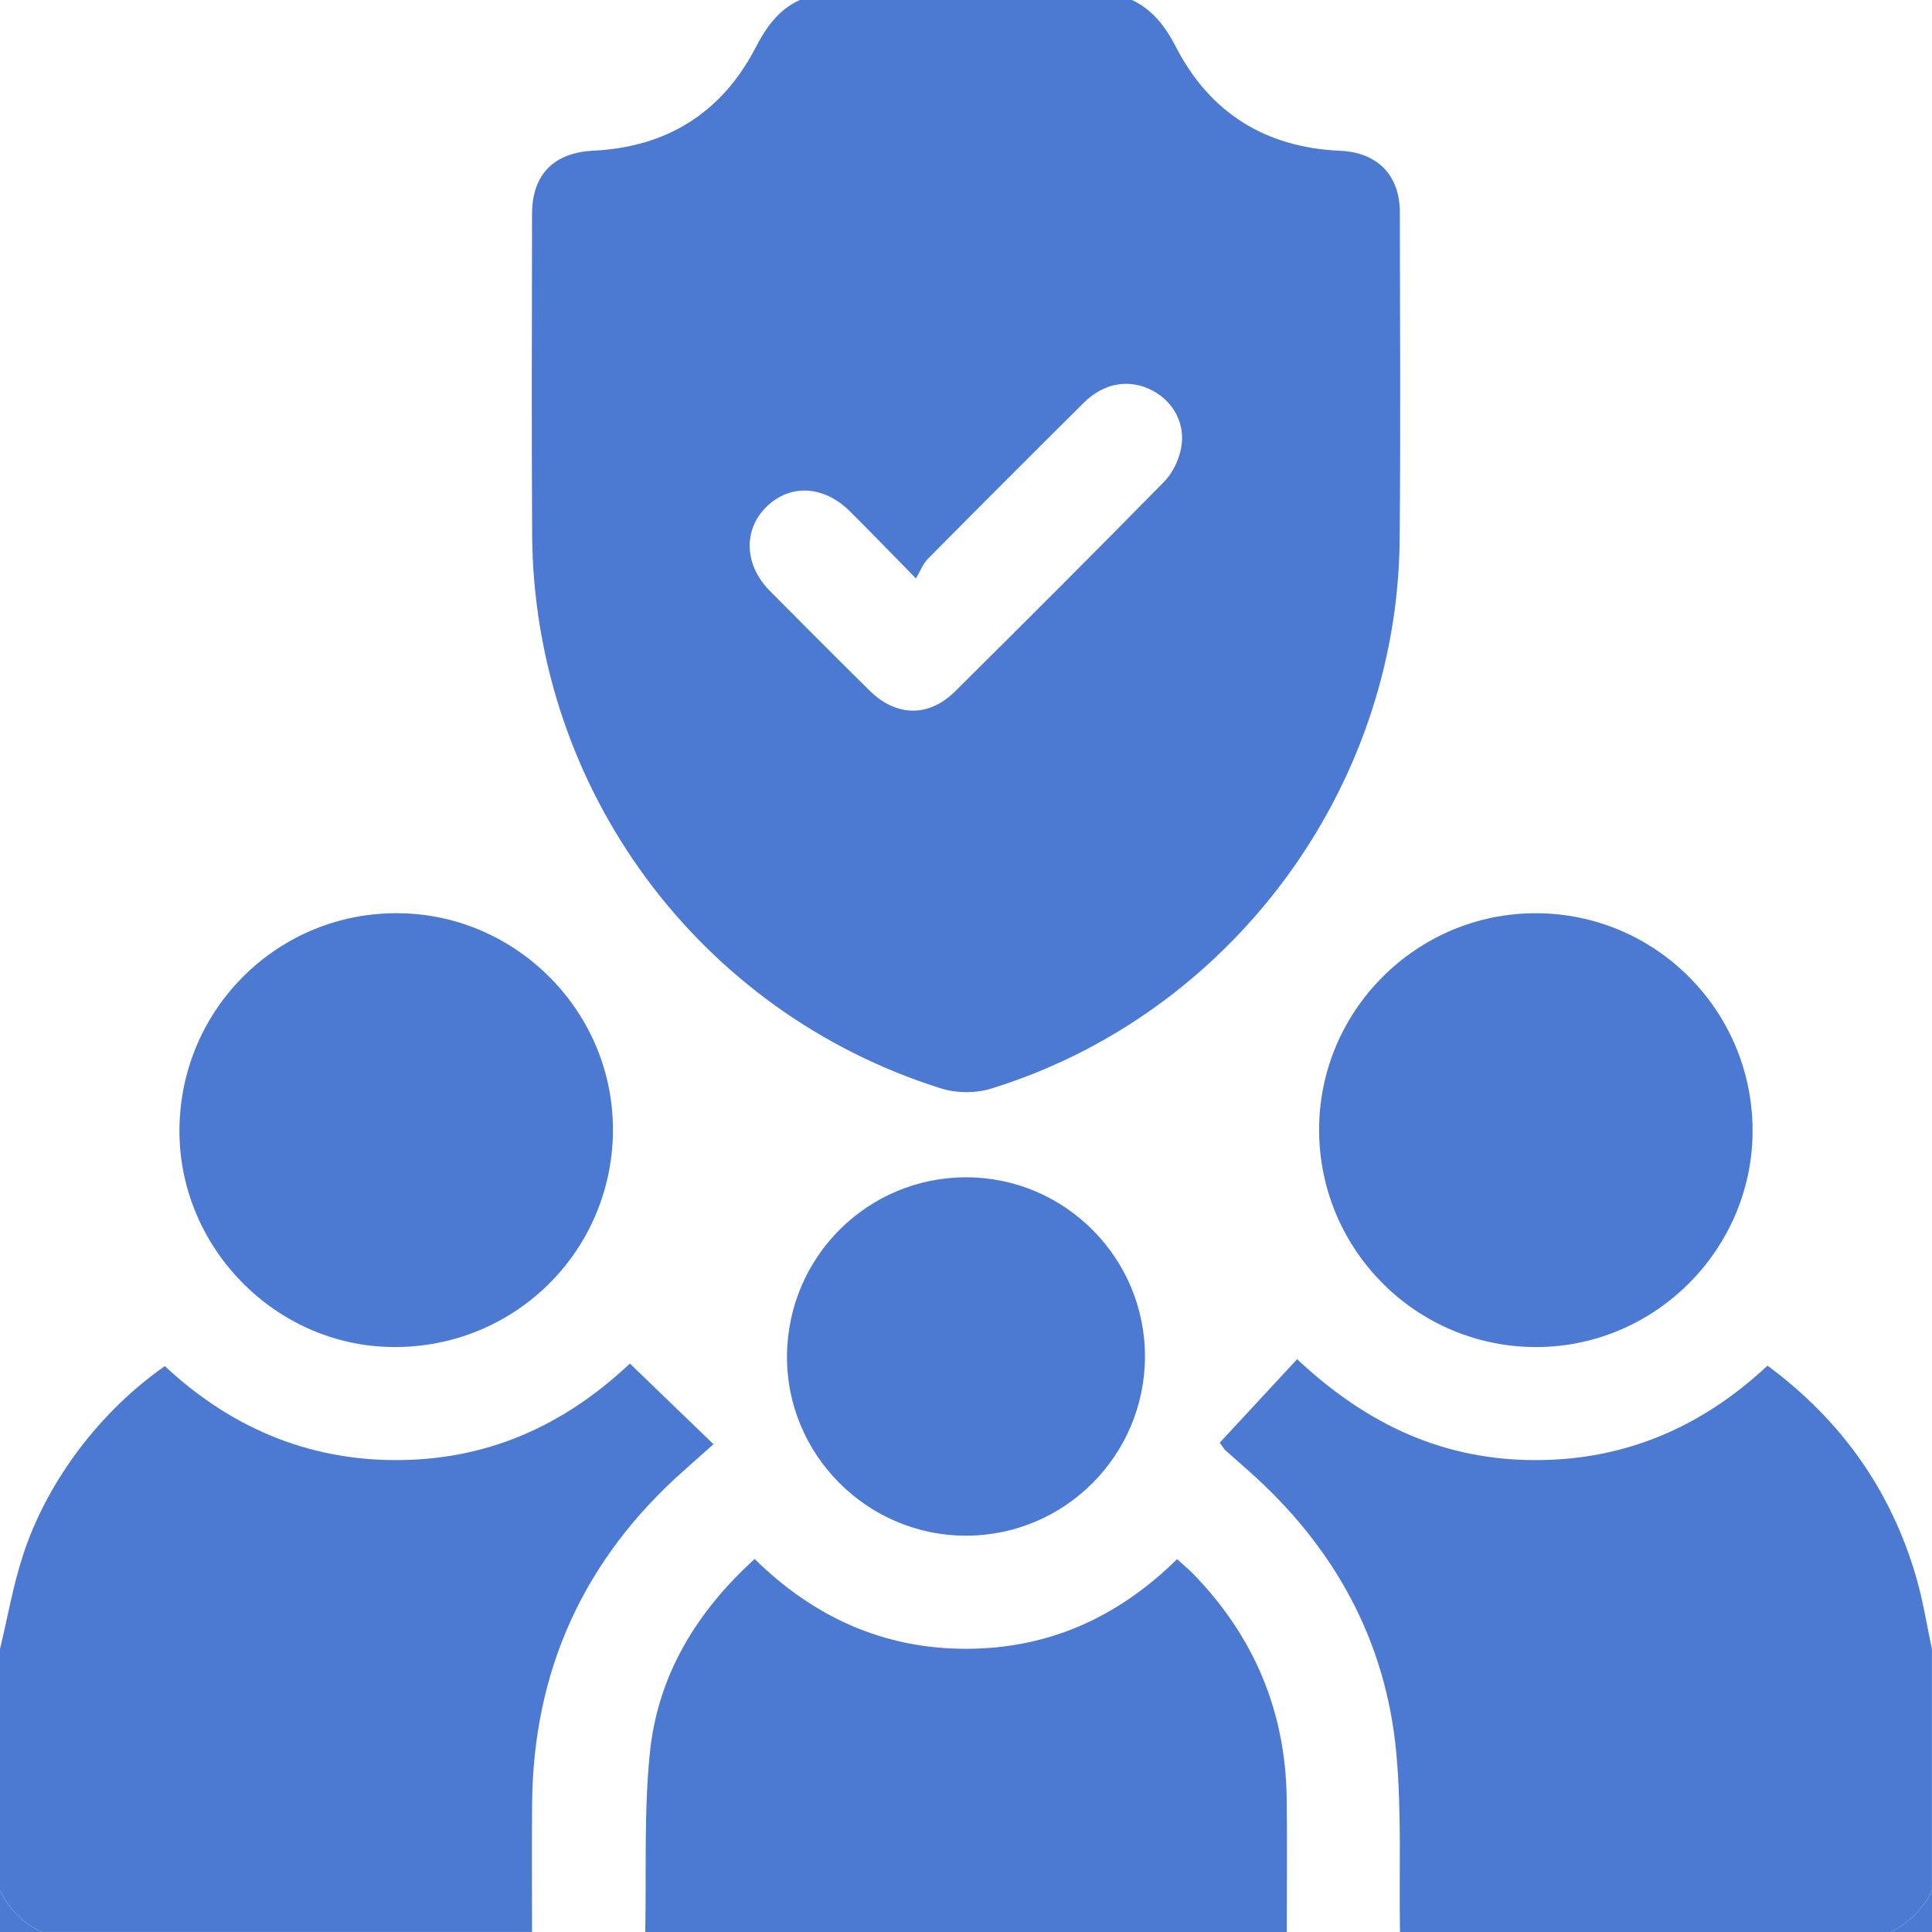
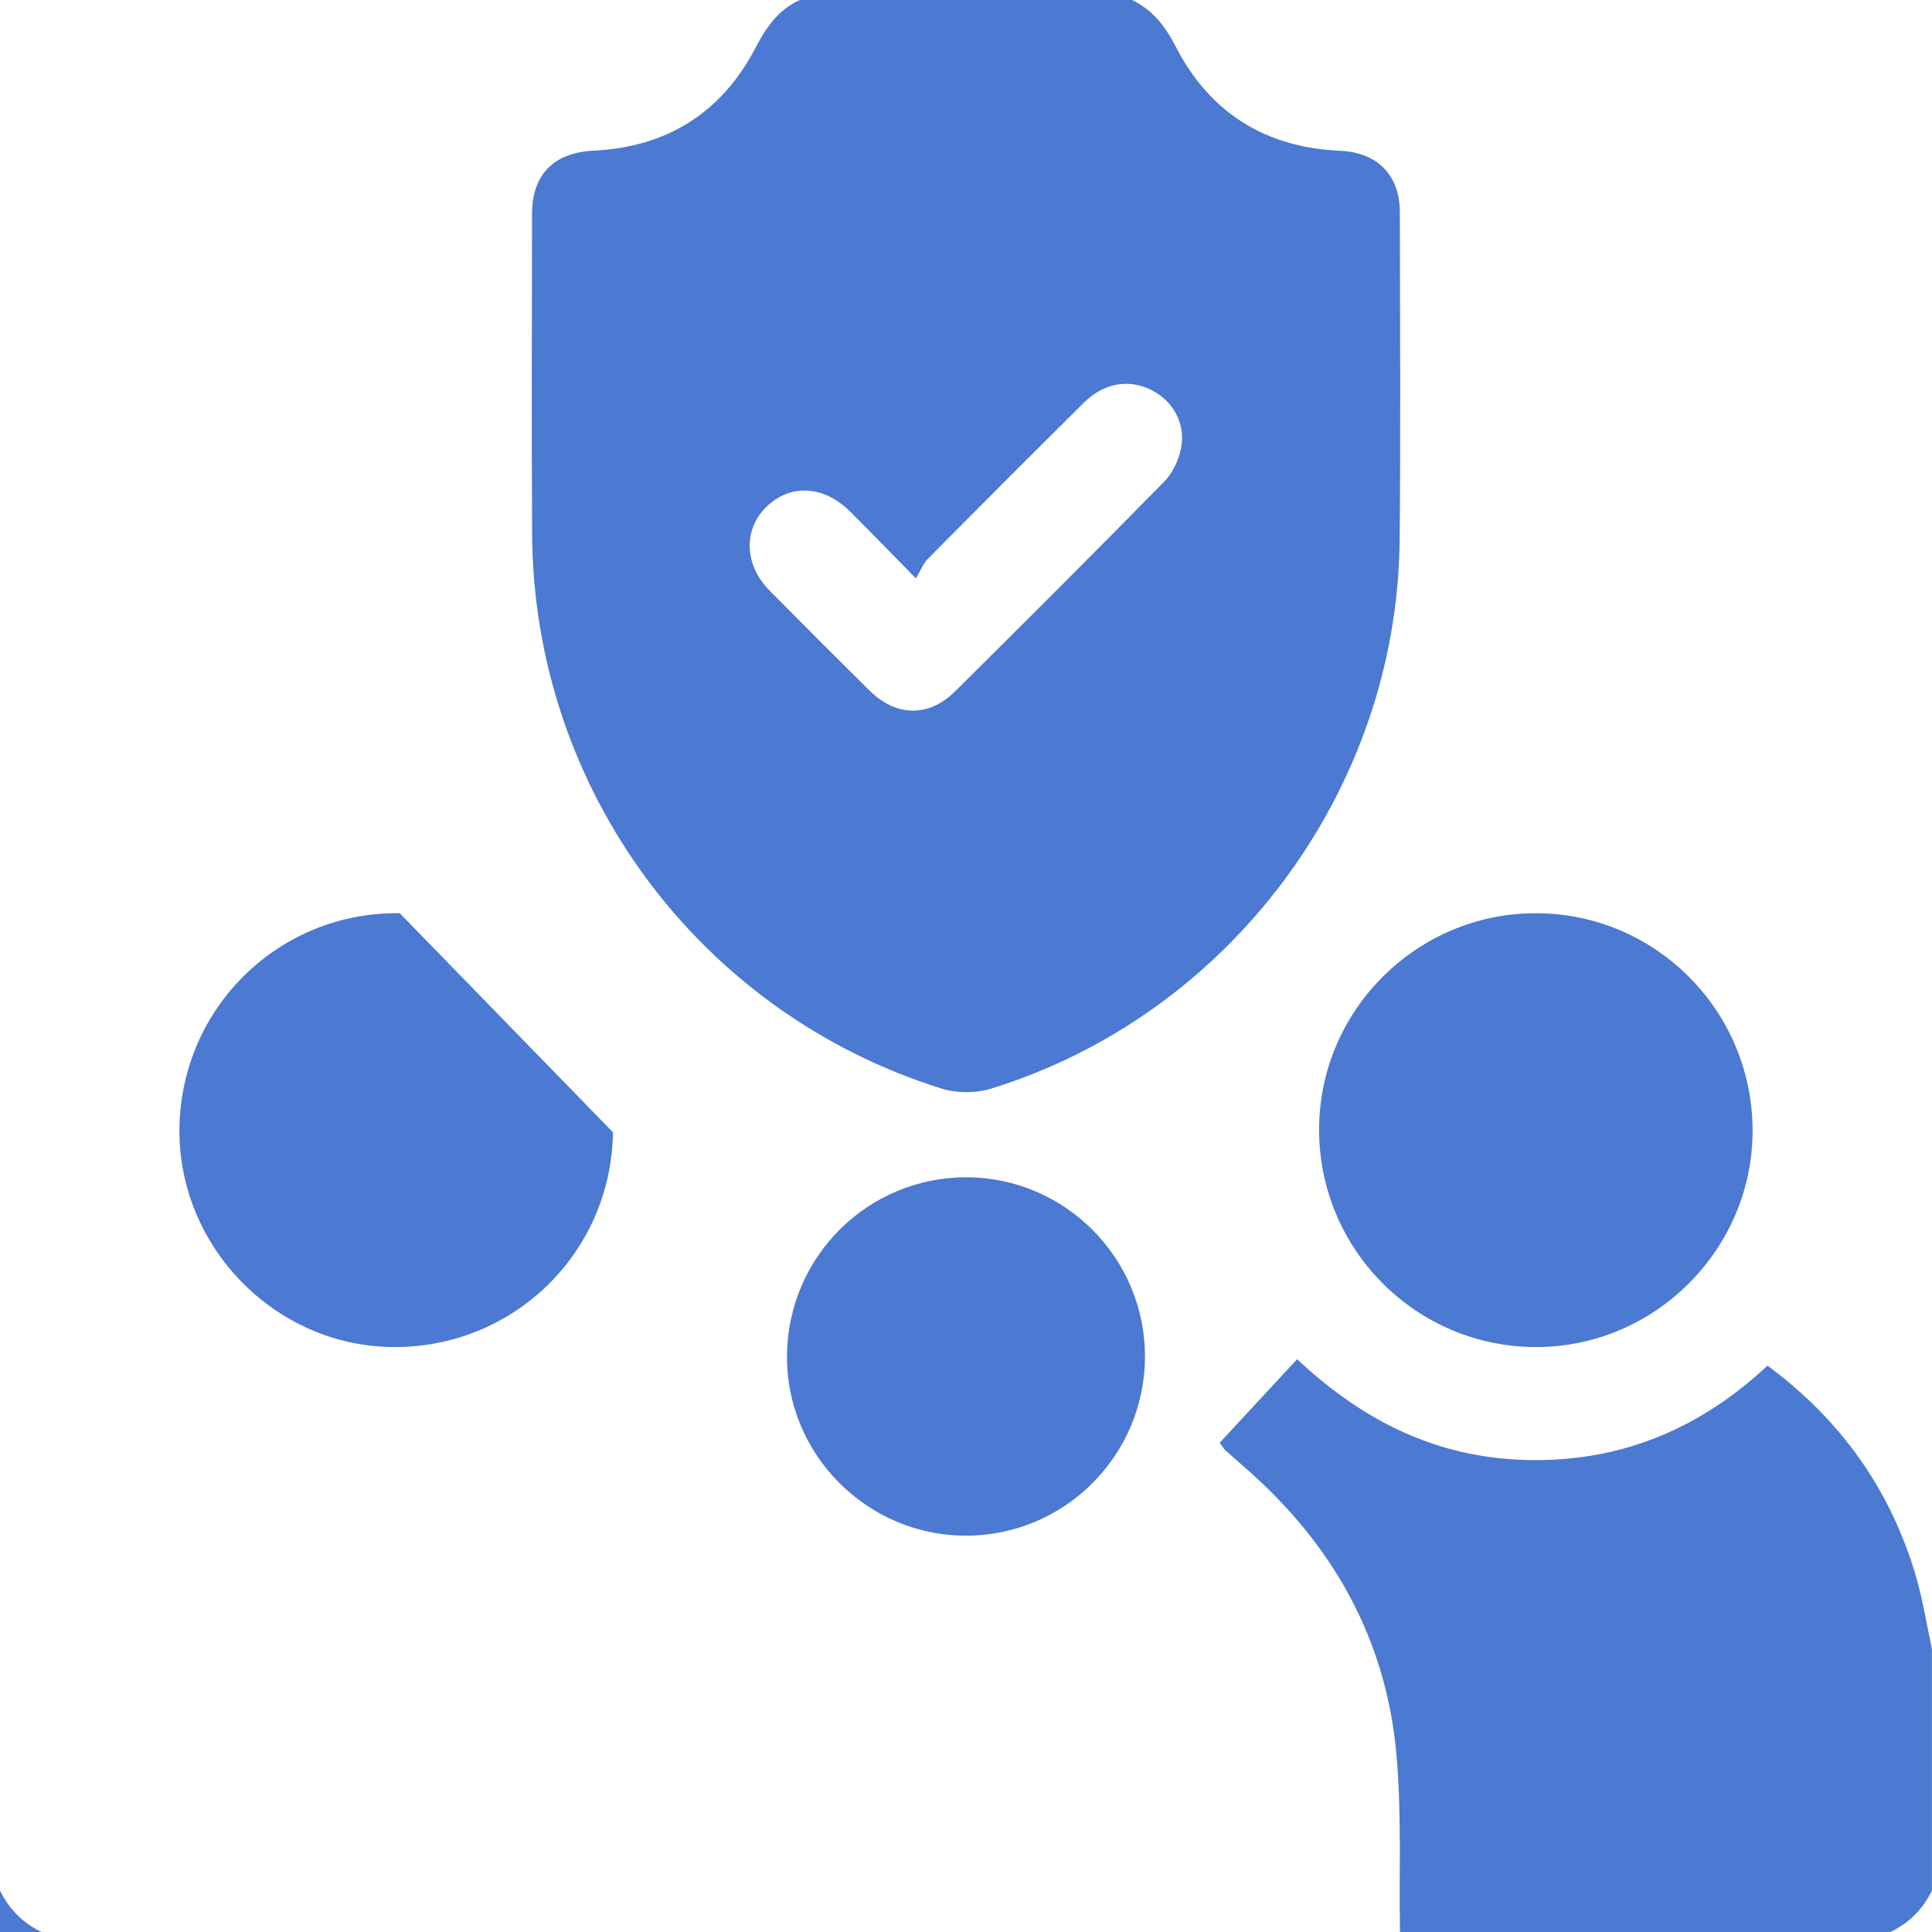
<svg xmlns="http://www.w3.org/2000/svg" width="60" height="60" viewBox="0 0 60 60" fill="none">
  <g clip-path="url(#clip0_934_182)">
    <path d="M35.156 9.76561e-05C35.797 0.306 36.189 0.817 36.513 1.447C37.578 3.514 39.308 4.583 41.631 4.684C42.773 4.734 43.472 5.438 43.473 6.589C43.478 9.986 43.5 13.384 43.467 16.781C43.392 24.542 38.183 31.53 30.764 33.813C30.295 33.956 29.703 33.952 29.234 33.805C21.698 31.442 16.575 24.497 16.526 16.605C16.506 13.286 16.52 9.966 16.523 6.647C16.523 5.417 17.203 4.741 18.425 4.68C20.698 4.569 22.4 3.516 23.456 1.497C23.791 0.856 24.167 0.303 24.842 -0.001H35.155L35.156 9.76561e-05ZM28.445 17.964C27.655 17.16 27.034 16.514 26.398 15.883C25.578 15.069 24.534 15.02 23.798 15.744C23.075 16.456 23.114 17.55 23.905 18.347C24.936 19.386 25.969 20.424 27.011 21.452C27.833 22.263 28.844 22.281 29.658 21.474C31.834 19.316 34.003 17.15 36.15 14.964C36.406 14.703 36.597 14.313 36.673 13.952C36.836 13.191 36.456 12.483 35.8 12.134C35.086 11.755 34.294 11.877 33.658 12.508C32.036 14.116 30.422 15.733 28.816 17.355C28.667 17.505 28.587 17.724 28.445 17.963V17.964Z" fill="#4C79D1" />
-     <path d="M0 51.211C0.237 50.23 0.408 49.226 0.723 48.27C1.483 45.964 3.131 43.814 5.119 42.426C7.12 44.295 9.497 45.337 12.27 45.345C15.053 45.351 17.444 44.34 19.562 42.347C20.414 43.169 21.258 43.983 22.158 44.851C21.798 45.172 21.528 45.414 21.256 45.654C18.142 48.406 16.558 51.859 16.525 56.017C16.514 57.344 16.523 58.672 16.523 59.998H1.289C0.709 59.719 0.28 59.289 0 58.709C0 56.209 0 53.709 0 51.209V51.211Z" fill="#4C79D1" />
    <path d="M43.477 60C43.448 58.167 43.53 56.323 43.369 54.502C43.055 50.939 41.42 48.009 38.747 45.652C38.513 45.445 38.278 45.239 38.045 45.03C38.017 45.005 37.998 44.967 37.88 44.805C38.663 43.959 39.462 43.097 40.283 42.211C42.514 44.303 44.894 45.341 47.673 45.345C50.456 45.35 52.844 44.328 54.891 42.411C57.178 44.102 58.728 46.283 59.513 48.995C59.722 49.72 59.839 50.472 59.998 51.211V58.711C59.719 59.291 59.288 59.719 58.709 60H43.475H43.477Z" fill="#4C79D1" />
-     <path d="M20.039 60C20.077 58.148 19.995 56.284 20.181 54.447C20.423 52.048 21.611 50.075 23.436 48.416C25.272 50.222 27.441 51.206 30.002 51.205C32.545 51.203 34.706 50.242 36.555 48.422C36.734 48.584 36.911 48.728 37.069 48.891C38.944 50.828 39.923 53.142 39.959 55.842C39.978 57.228 39.962 58.614 39.962 60H20.041H20.039Z" fill="#4C79D1" />
    <path d="M0 58.711C0.28 59.291 0.709 59.72 1.289 60H0V58.711Z" fill="#4C79D1" />
-     <path d="M58.711 60C59.289 59.719 59.72 59.291 60 58.711V60H58.711Z" fill="#4C79D1" />
-     <path d="M19.036 35.164C18.983 38.92 15.927 41.886 12.162 41.833C8.525 41.783 5.537 38.711 5.573 35.058C5.611 31.299 8.667 28.306 12.414 28.361C16.097 28.414 19.087 31.488 19.034 35.163L19.036 35.164Z" fill="#4C79D1" />
+     <path d="M19.036 35.164C18.983 38.92 15.927 41.886 12.162 41.833C8.525 41.783 5.537 38.711 5.573 35.058C5.611 31.299 8.667 28.306 12.414 28.361L19.036 35.164Z" fill="#4C79D1" />
    <path d="M40.966 35.114C40.95 31.403 43.98 28.362 47.692 28.361C51.384 28.361 54.391 31.345 54.428 35.05C54.464 38.752 51.431 41.823 47.728 41.834C44.011 41.847 40.983 38.837 40.966 35.114V35.114Z" fill="#4C79D1" />
    <path d="M35.558 42.136C35.55 45.202 33.064 47.689 30.005 47.692C26.925 47.695 24.409 45.163 24.441 42.089C24.472 39.016 26.959 36.553 30.022 36.562C33.08 36.572 35.564 39.074 35.558 42.134V42.136Z" fill="#4C79D1" />
  </g>
  <defs>
    <clipPath id="clip0_934_182">
      <rect width="60" height="60" fill="white" />
    </clipPath>
  </defs>
</svg>